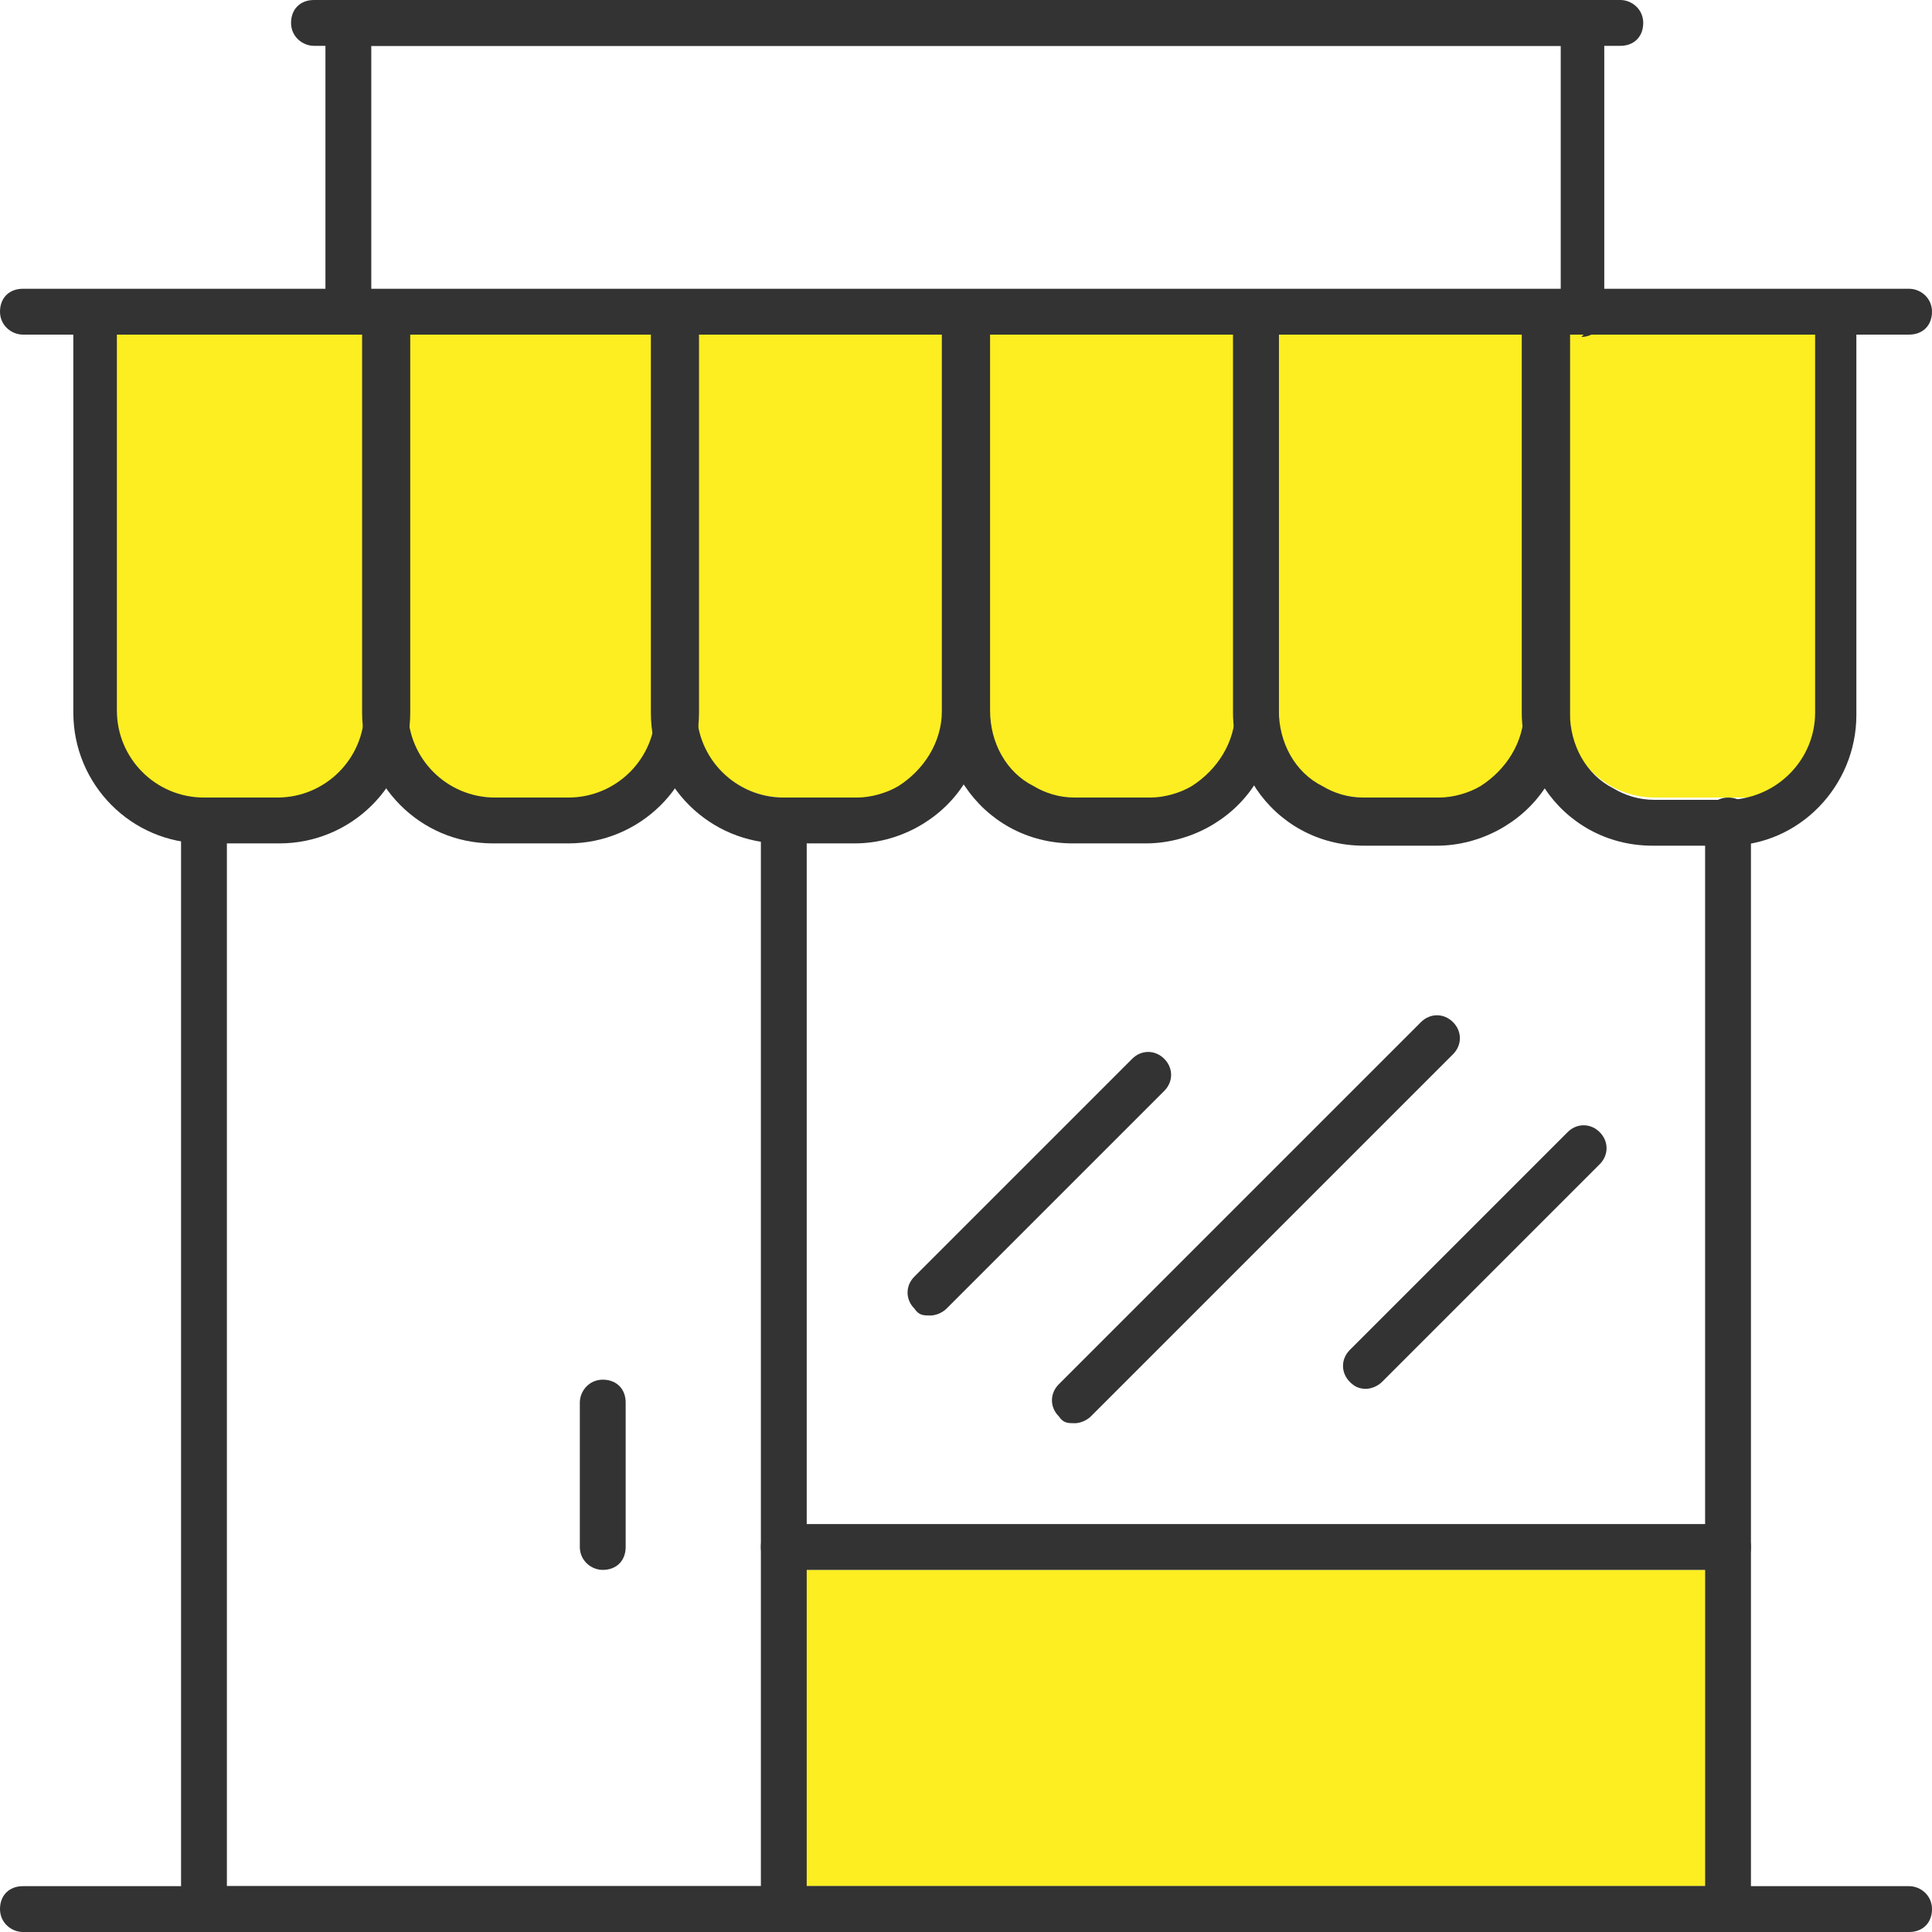
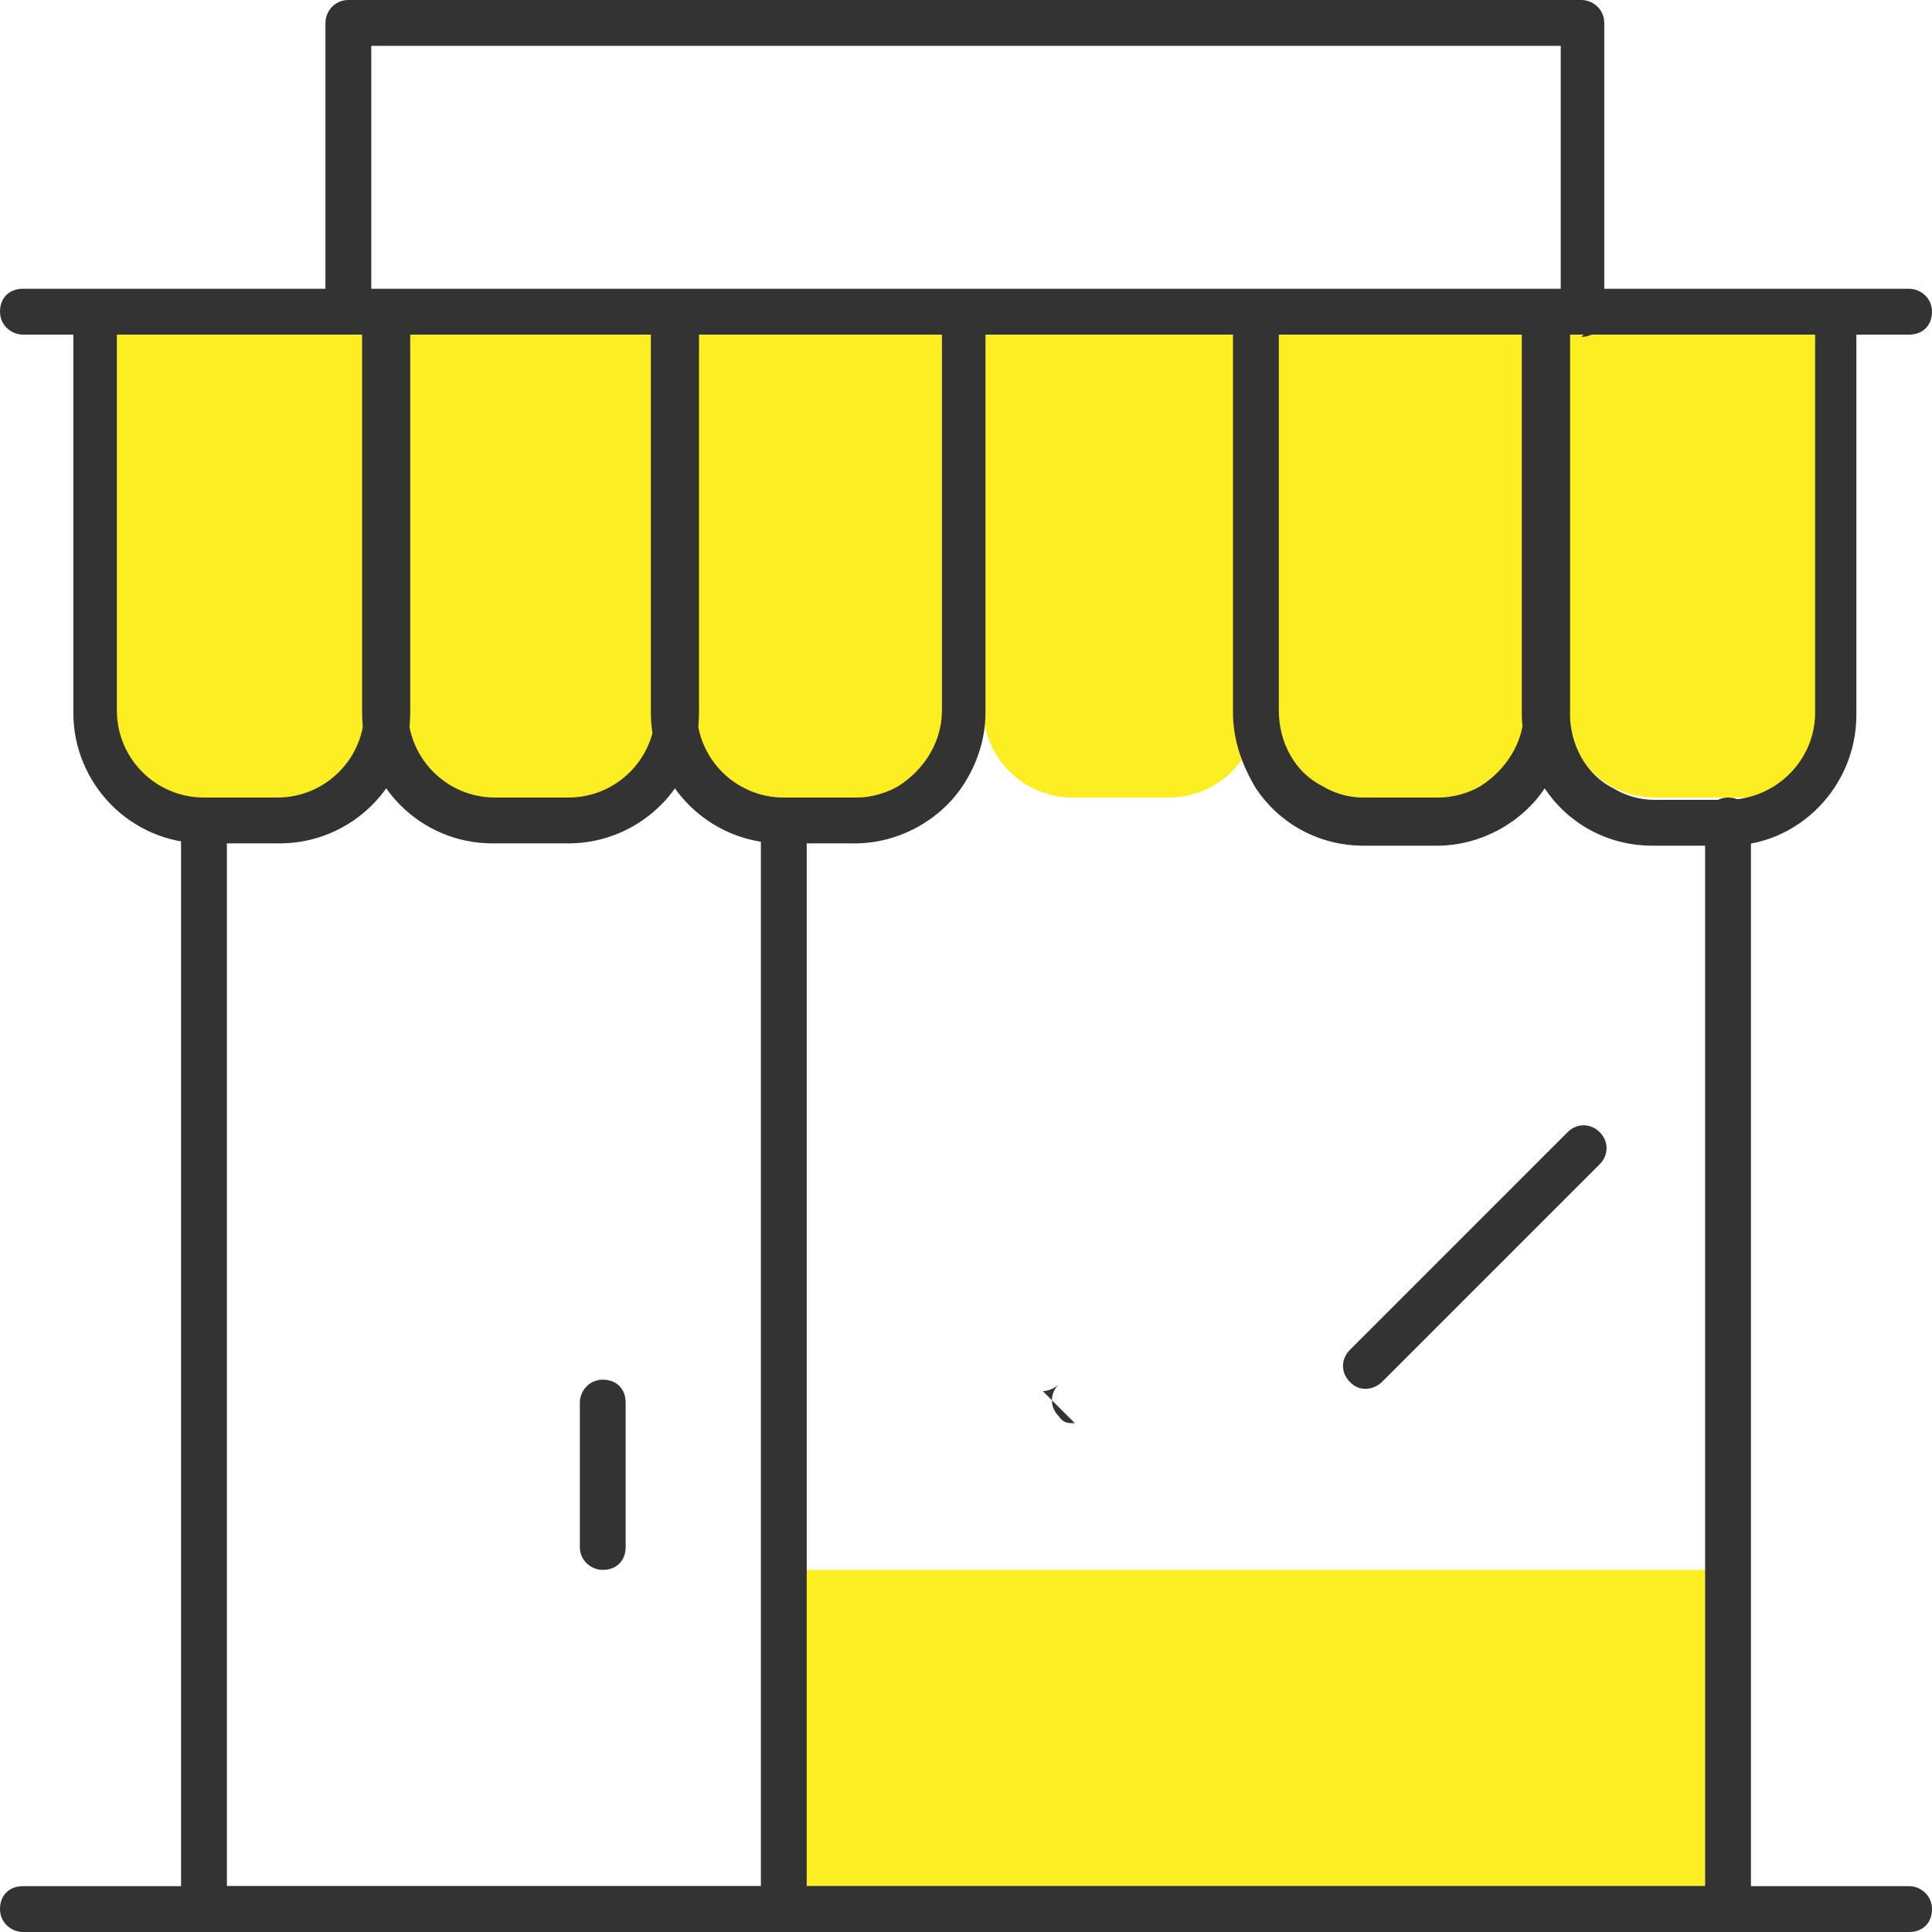
<svg xmlns="http://www.w3.org/2000/svg" id="_レイヤー_1" data-name="レイヤー_1" version="1.1" viewBox="0 0 84.3 84.3">
  <defs>
    <style>
      .st0 {
        fill: #333;
      }

      .st1 {
        fill: #fcee21;
      }
    </style>
  </defs>
  <rect class="st1" x="34.2" y="68.5" width="40.2" height="13.8" />
  <path class="st1" d="M12.9,34.8h-4.2c-2.1,0-3.9-1.7-3.9-3.9V14.6h12v16.3c0,2.1-1.7,3.9-3.9,3.9Z" />
  <path class="st1" d="M25.7,34.8h-4.2c-2.1,0-3.9-1.7-3.9-3.9V14.6h12v16.3c0,2.1-1.7,3.9-3.9,3.9Z" />
  <path class="st1" d="M38.4,34.8h-4.2c-2.1,0-3.9-1.7-3.9-3.9V14.6h12v16.3c0,2.1-1.7,3.9-3.9,3.9Z" />
  <path class="st1" d="M51,34.8h-4.2c-2.1,0-3.9-1.7-3.9-3.9V14.6h12v16.3c0,2.1-1.7,3.9-3.9,3.9Z" />
  <path class="st1" d="M63.7,34.8h-4.2c-2.1,0-3.9-1.7-3.9-3.9V14.6h12v16.3c0,2.1-1.7,3.9-3.9,3.9Z" />
  <path class="st1" d="M76.4,34.8h-4.2c-2.1,0-3.9-1.7-3.9-3.9V14.6h12v16.3c0,2.1-1.7,3.9-3.9,3.9Z" />
  <path class="st0" d="M75.4,84.3H8.9c-.6,0-1-.4-1-1v-47.5c0-.5.4-1,1-1s1,.4,1,1v46.5h64.5v-46.5c0-.5.4-1,1-1s1,.4,1,1v47.5c0,.5-.4,1-1,1Z" />
  <path class="st0" d="M26.3,68.5c-.5,0-1-.4-1-1v-6.3c0-.5.4-1,1-1s1,.4,1,1v6.3c0,.6-.4,1-1,1Z" />
-   <path class="st0" d="M54.8,12.7h-12.7c-.5,0-1,.4-1,1v17.4c0,1.2.3,2.3,1,3.2,0,0,0,0,0,0,1,1.5,2.7,2.5,4.7,2.5h3.2c1.9,0,3.7-1,4.7-2.5.7-.9,1.1-2.1,1.1-3.3V13.7c0-.6-.4-1-1-1ZM50.1,34.8h-3.2c-.7,0-1.3-.2-1.8-.5-1.2-.6-1.9-1.9-1.9-3.3V14.6h10.7v16.4c0,1.4-.8,2.6-1.9,3.3-.5.3-1.2.5-1.8.5Z" />
  <path class="st0" d="M24.7,36.8h-3.2c-3.2,0-5.7-2.6-5.7-5.7V13.7c0-.5.4-1,1-1h12.7c.6,0,1,.4,1,1v17.4c0,3.2-2.6,5.7-5.7,5.7ZM17.8,14.6v16.4c0,2.1,1.7,3.8,3.8,3.8h3.2c2.1,0,3.8-1.7,3.8-3.8V14.6h-10.7Z" />
  <path class="st0" d="M67.5,12.7h-12.7c-.5,0-1,.4-1,1v17.4c0,1.2.4,2.3,1,3.3,1,1.5,2.7,2.5,4.7,2.5h3.2c1.9,0,3.7-1,4.7-2.5.7-.9,1.1-2.1,1.1-3.3V13.7c0-.6-.5-1-1-1ZM62.7,34.8h-3.2c-.7,0-1.3-.2-1.8-.5-1.2-.6-1.9-1.9-1.9-3.3V14.6h10.7v16.4c0,1.4-.8,2.6-1.9,3.3-.5.3-1.2.5-1.8.5Z" />
  <path class="st0" d="M80.1,12.7h-12.7c-.5,0-1,.4-1,1v17.4c0,1.2.4,2.3,1,3.3,1,1.5,2.7,2.5,4.7,2.5h3.3c3.1,0,5.6-2.6,5.6-5.7V13.7c0-.6-.4-1-1-1ZM79.2,31.1c0,2-1.6,3.7-3.7,3.8h-3.3c-.7,0-1.3-.2-1.8-.5-1.2-.6-1.9-1.9-1.9-3.3V14.6h10.7v16.4Z" />
  <path class="st0" d="M42.1,12.7h-12.7c-.5,0-1,.4-1,1v17.4c0,3.2,2.6,5.7,5.7,5.7h3.2c1.9,0,3.7-1,4.7-2.5,0,0,0,0,0,0,.6-.9,1-2,1-3.2V13.7c0-.6-.4-1-1-1ZM39.2,34.3c-.5.3-1.2.5-1.8.5h-3.2c-2.1,0-3.8-1.7-3.8-3.8V14.6h10.7v16.4c0,1.4-.8,2.6-1.9,3.3Z" />
  <path class="st0" d="M12.1,36.8h-3.2c-3.2,0-5.7-2.6-5.7-5.7V13.7c0-.5.4-1,1-1h12.7c.6,0,1,.4,1,1v17.4c0,3.2-2.6,5.7-5.7,5.7ZM5.1,14.6v16.4c0,2.1,1.7,3.8,3.8,3.8h3.2c2.1,0,3.8-1.7,3.8-3.8V14.6H5.1Z" />
  <path class="st0" d="M83.3,84.3H1c-.5,0-1-.4-1-1s.4-1,1-1h82.3c.5,0,1,.4,1,1s-.4,1-1,1Z" />
  <path class="st0" d="M83.3,14.6H1c-.5,0-1-.4-1-1s.4-1,1-1h82.3c.5,0,1,.4,1,1s-.4,1-1,1Z" />
  <path class="st0" d="M69.1,14.6H15.2c-.6,0-1-.4-1-1V1c0-.5.4-1,1-1h53.8c.5,0,1,.4,1,1v12.7c0,.5-.4,1-1,1ZM16.2,12.7h51.9V2H16.2v10.7Z" />
  <path class="st0" d="M34.2,84.3c-.6,0-1-.4-1-1v-47.5c0-.5.4-1,1-1s1,.4,1,1v47.5c0,.5-.4,1-1,1Z" />
-   <path class="st0" d="M75.4,68.5h-41.2c-.6,0-1-.4-1-1s.4-1,1-1h41.2c.5,0,1,.4,1,1s-.4,1-1,1Z" />
-   <path class="st0" d="M46.9,62.1c-.3,0-.5,0-.7-.3-.4-.4-.4-1,0-1.4l15.8-15.8c.4-.4,1-.4,1.4,0,.4.4.4,1,0,1.4l-15.8,15.8c-.2.2-.5.3-.7.3Z" />
+   <path class="st0" d="M46.9,62.1c-.3,0-.5,0-.7-.3-.4-.4-.4-1,0-1.4l15.8-15.8l-15.8,15.8c-.2.2-.5.3-.7.3Z" />
  <path class="st0" d="M59.6,60.6c-.3,0-.5-.1-.7-.3-.4-.4-.4-1,0-1.4l9.5-9.5c.4-.4,1-.4,1.4,0s.4,1,0,1.4l-9.5,9.5c-.2.2-.5.3-.7.3Z" />
-   <path class="st0" d="M40.6,57.4c-.3,0-.5,0-.7-.3-.4-.4-.4-1,0-1.4l9.5-9.5c.4-.4,1-.4,1.4,0,.4.4.4,1,0,1.4l-9.5,9.5c-.2.2-.5.3-.7.3Z" />
-   <path class="st0" d="M70.7,2H13.7c-.5,0-1-.4-1-1s.4-1,1-1h57c.5,0,1,.4,1,1s-.4,1-1,1Z" />
</svg>